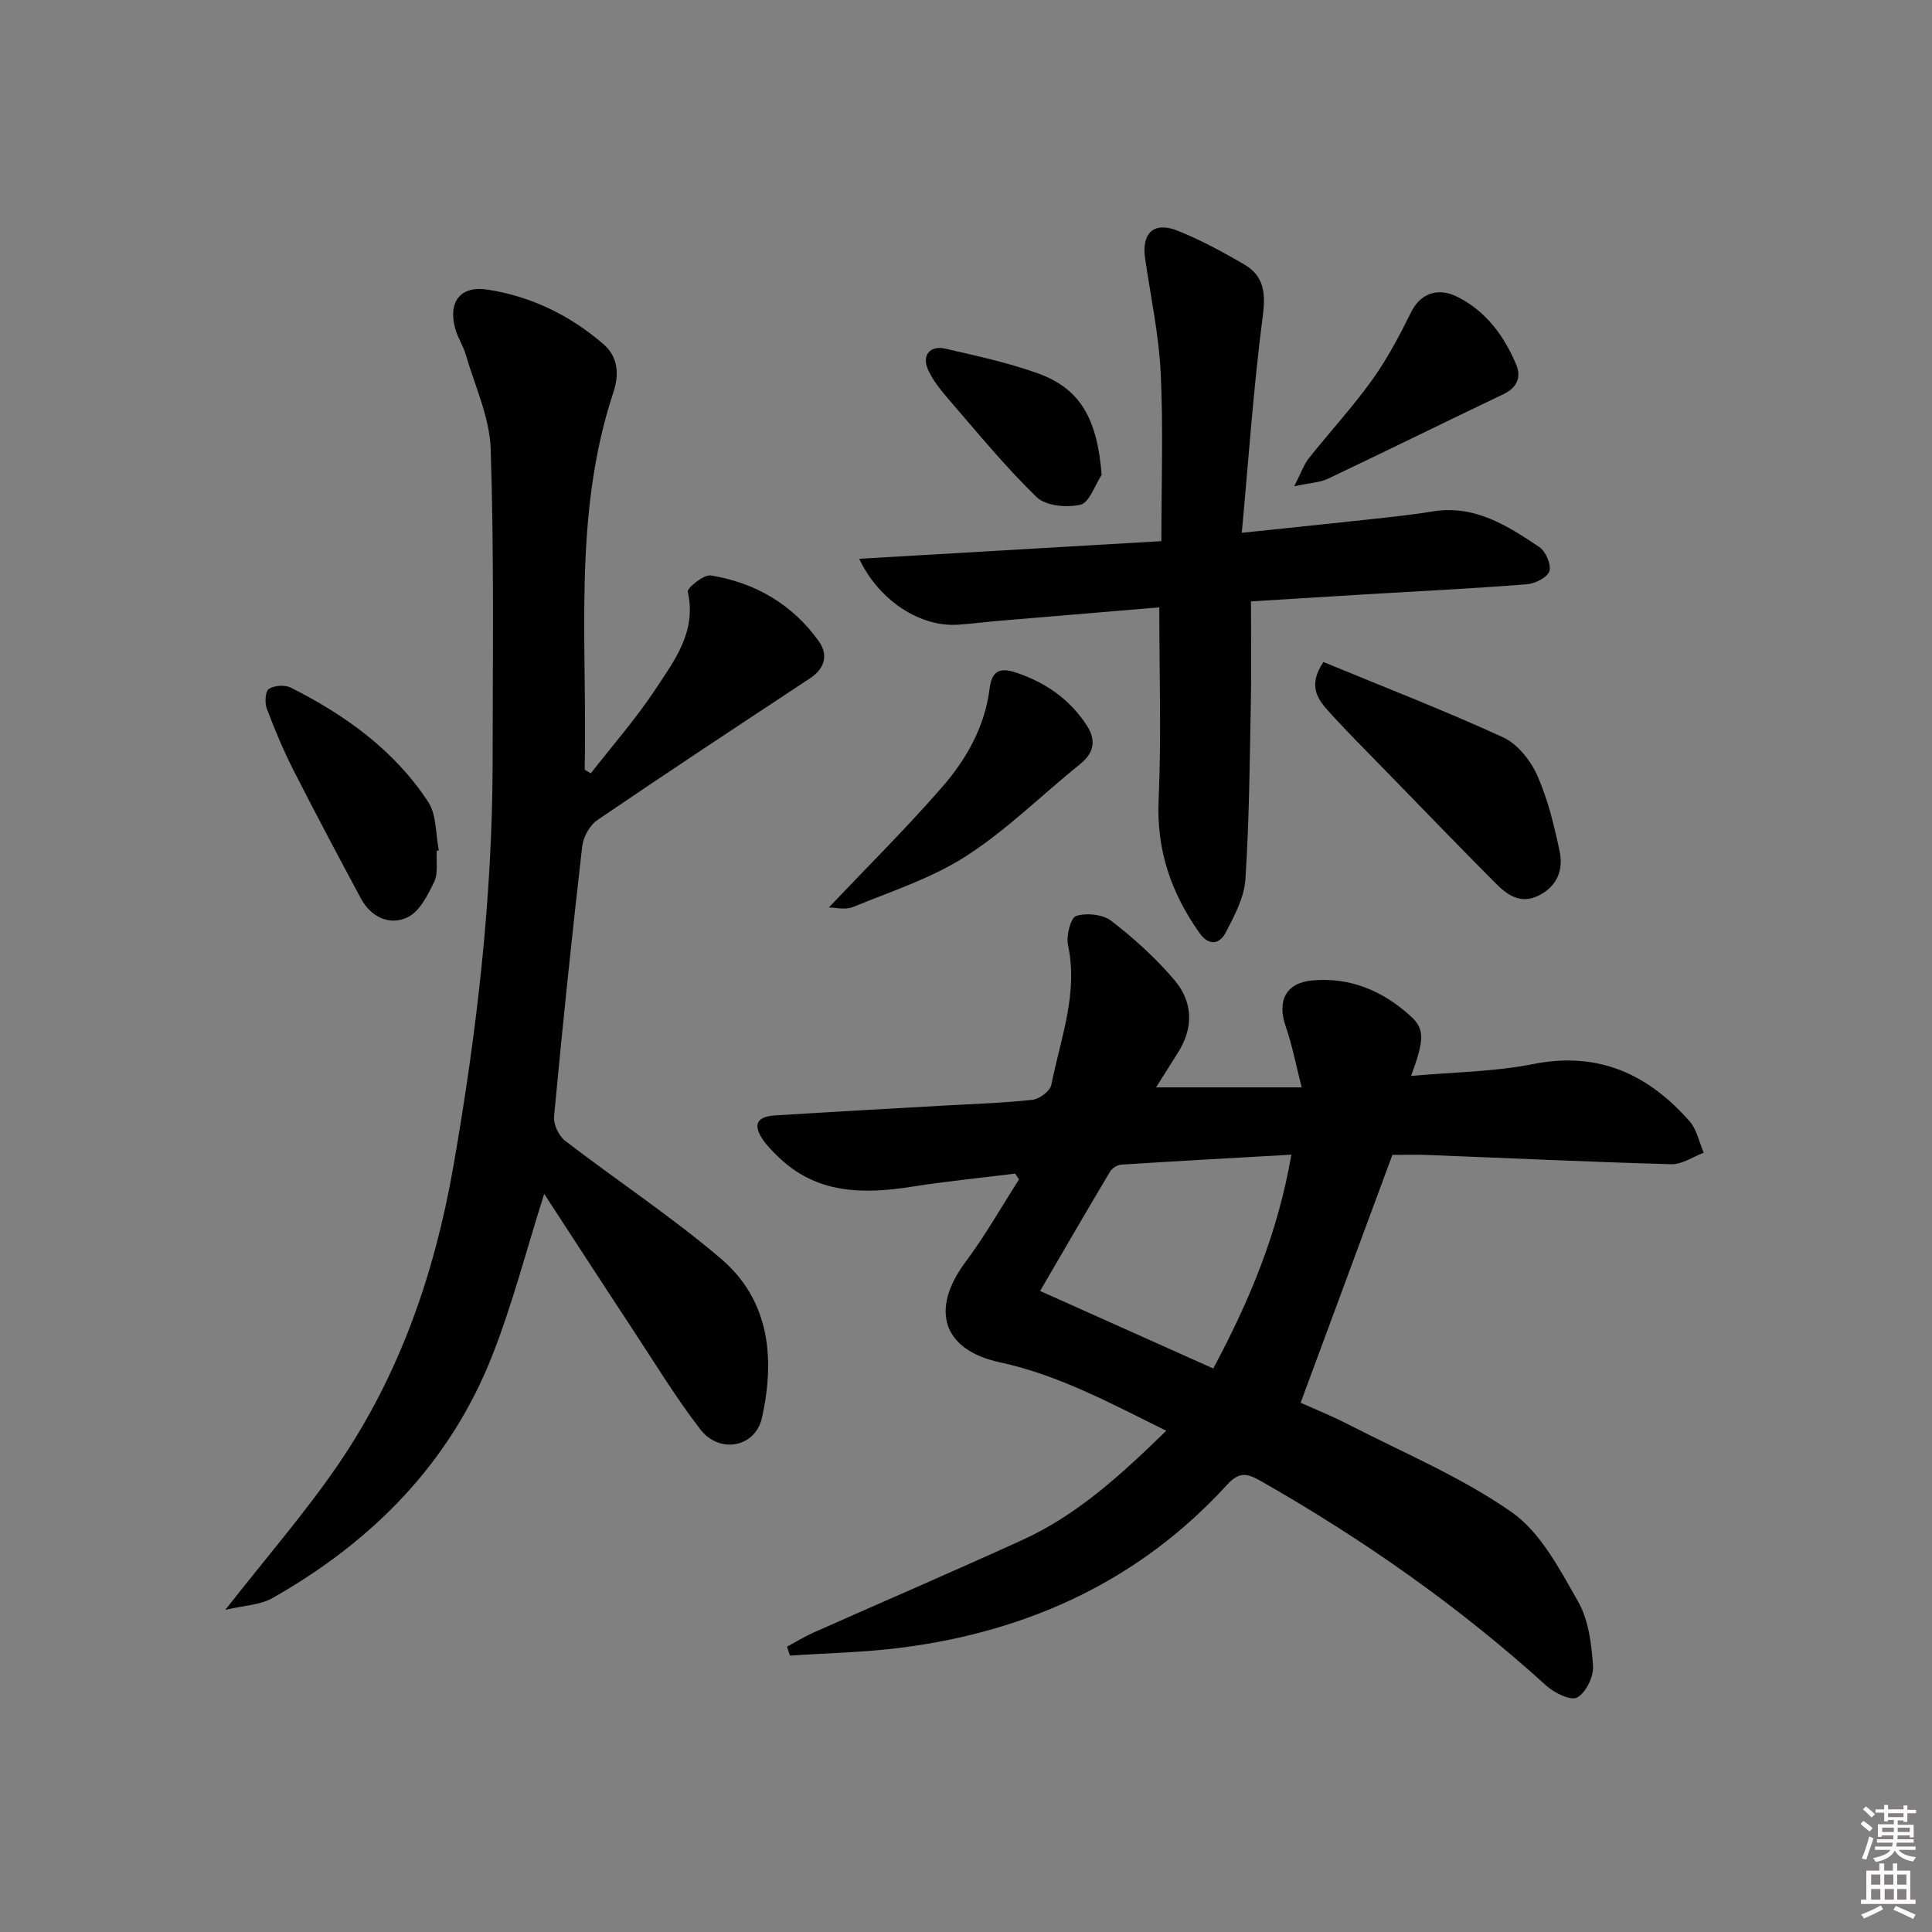
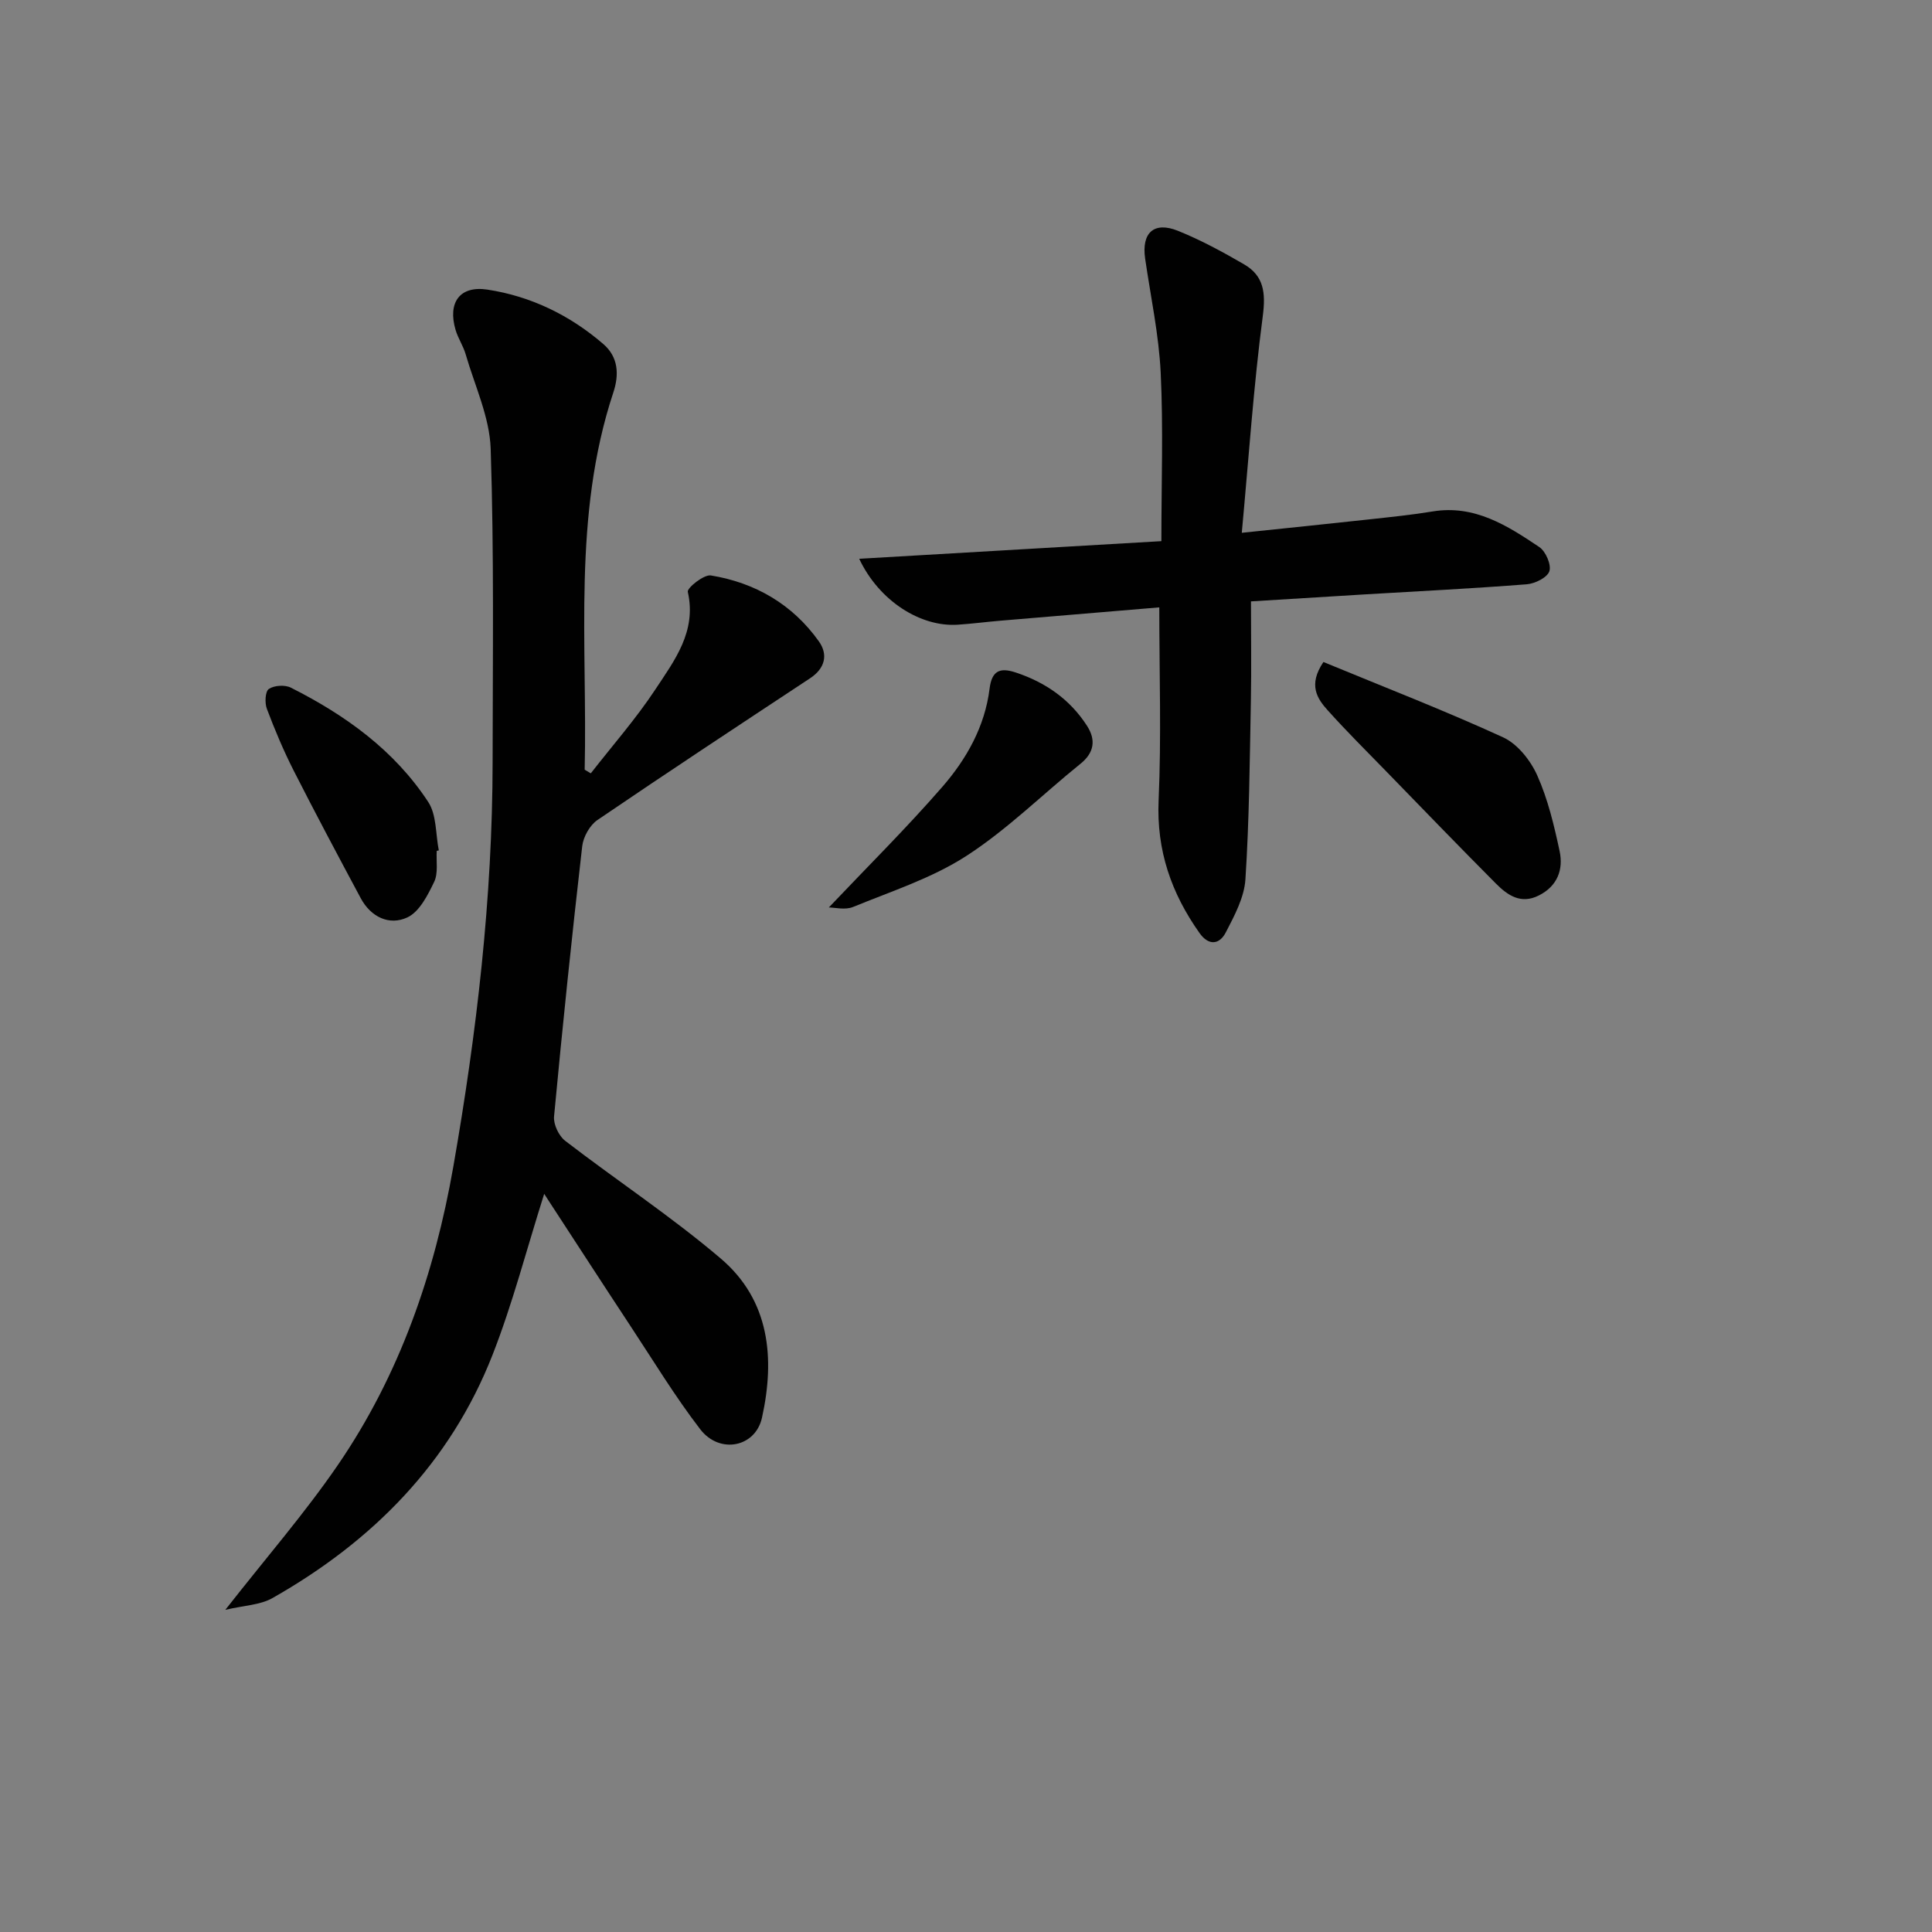
<svg xmlns="http://www.w3.org/2000/svg" enable-background="new 0 0 400 400" viewBox="0 0 400 400">
  <rect x="0" y="0" width="400" height="400" fill="#808080" stroke="none" />
-   <path d="m385.2 377.6.6-.6c.6.4 1.3.9 1.9 1.5l-.6.7c-.8-.6-1.4-1.1-1.9-1.6zm.3 7.1c.6-1.4 1.1-2.9 1.5-4.5.3.1.6.3.9.4-.5 1.4-1 2.9-1.5 4.4l-.9-.2zm.2-10.1.6-.6c.7.5 1.3 1.1 1.9 1.6l-.7.7c-.6-.6-1.2-1.2-1.8-1.7zm8.4-.8h.8v.9h1.8v.7h-1.8v1.8h-.8v-.3h-1.2v.9h3.3v2.6h-.8v-.4h-2.5c0 .3 0 .6-.1.8h3.4v.7h-3.5c0 .3-.1.6-.1.8h4v.7h-3.5c.7.9 1.9 1.3 3.6 1.5-.2.2-.4.5-.6.9-1.9-.3-3.2-1.1-3.8-2.3-.5 1.1-1.8 2-3.9 2.4-.2-.3-.4-.5-.6-.8 1.9-.4 3.1-.9 3.6-1.7h-3.2v-.7h3.5c.1-.2.1-.5.2-.8h-3.3v-.7h3.4c0-.2 0-.5 0-.8h-2.4v.3h-.8v-2.6h3.3v-.9h-1.2v.3h-.8v-1.8h-1.8v-.7h1.8v-.9h.8v.9h3.2zm-4.4 5.5h2.4c0-.3 0-.6 0-.9h-2.4zm1.2-3.1h3.2v-.8h-3.2zm4.4 2.2h-2.4v.9h2.5v-.9z" fill="#fcfafa" />
-   <path d="m389.2 385.8h.9v1.5h1.8v-1.5h.9v1.5h2.7v6h1.1v.9h-11.3v-.9h1.1v-6h2.7v-1.5zm.2 8.7.5.8c-1.2.6-2.5 1.3-4 1.9-.2-.3-.3-.6-.6-.8 1.6-.6 3-1.3 4.1-1.9zm-2-4.3h1.9v-2.1h-1.9zm0 3.1h1.9v-2.2h-1.9zm2.7-3.1h1.9v-2.1h-1.9zm.1 3.1h1.9v-2.2h-1.9zm2.3 1.3c1.4.6 2.7 1.2 4.1 1.8l-.5.9c-1.5-.7-2.8-1.4-4.1-1.9zm2.2-6.5h-1.9v2.1h1.9zm-1.9 5.2h1.9v-2.2h-1.9z" fill="#fcfafa" />
  <g fill="#010101">
-     <path d="m239.35 225.13h30.15c-1.23-4.81-1.97-8.78-3.29-12.56-1.85-5.28-.02-9.05 5.38-9.57 7.93-.76 14.74 2.16 20.49 7.4 2.96 2.7 2.78 4.97.07 12.36 8.59-.78 17.1-.84 25.29-2.46 13.49-2.68 23.8 2.1 32.39 11.87 1.49 1.7 1.96 4.3 2.91 6.49-2.23.83-4.49 2.44-6.7 2.38-16.8-.46-33.58-1.26-50.37-1.91-2.82-.11-5.64-.02-7.39-.02-6.38 17.24-12.58 33.97-19 51.32 2.5 1.12 6.33 2.66 9.99 4.54 11.36 5.84 23.33 10.85 33.71 18.11 6 4.2 9.93 11.81 13.74 18.49 2.19 3.83 2.79 8.82 3.1 13.36.15 2.19-1.46 5.49-3.28 6.52-1.29.73-4.74-.94-6.4-2.45-18.08-16.42-37.93-30.31-59.12-42.38-2.92-1.66-4.5-1.92-7.01.83-18.07 19.75-40.94 30.25-67.2 33.66-7.7 1-15.5 1.14-23.26 1.67-.2-.62-.41-1.23-.61-1.85 1.82-.98 3.58-2.07 5.46-2.91 14.41-6.41 28.91-12.64 43.26-19.18 11.38-5.18 20.46-13.52 29.8-22.62-11.35-5.59-22.13-11.5-34.42-14.16-11.93-2.58-14.5-10.92-7.12-20.81 4.04-5.41 7.39-11.35 11.05-17.05-.26-.41-.53-.82-.79-1.22-7.1.89-14.23 1.59-21.29 2.7-10.2 1.61-19.92 1.57-27.91-6.32-1.06-1.05-2.14-2.11-2.98-3.33-2.18-3.17-1.37-4.86 2.52-5.1 11.62-.73 23.24-1.36 34.86-2.03 6.14-.35 12.31-.53 18.41-1.2 1.44-.16 3.63-1.82 3.88-3.11 1.88-9.53 5.61-18.84 3.45-28.93-.41-1.91.55-5.67 1.68-6.02 2.17-.68 5.54-.33 7.29 1.02 4.7 3.63 9.2 7.7 13.04 12.22 3.91 4.59 4.05 10.02.62 15.26-1.4 2.23-2.79 4.46-4.4 6.99zm28.01 13.93c-12.31.7-23.73 1.33-35.15 2.06-.83.05-1.94.71-2.36 1.41-4.74 7.94-9.37 15.94-14.51 24.75 12.36 5.54 23.96 10.73 35.85 16.05 7.55-14.11 13.39-28.09 16.17-44.27z" />
    <path d="m112.67 247.17c-3.67 11.58-6.53 22.7-10.68 33.3-8.78 22.44-24.87 38.65-45.59 50.4-2.54 1.44-5.86 1.51-9.75 2.43 8.49-10.84 16.47-20.02 23.31-30 12.77-18.64 20.03-39.65 23.9-61.79 4.84-27.7 8.1-55.57 8.13-83.74.02-21.62.31-43.25-.4-64.85-.22-6.58-3.3-13.07-5.18-19.57-.5-1.74-1.58-3.31-2.09-5.05-1.66-5.65.85-9.21 6.59-8.34 9 1.37 17.08 5.3 24 11.27 3.11 2.68 3.31 6.31 2.07 10.04-8.47 25.57-5.33 51.97-5.93 78.09.42.25.84.5 1.27.75 4.49-5.77 9.36-11.3 13.37-17.38 3.95-5.99 8.58-11.98 6.71-20.2-.18-.79 3.33-3.63 4.78-3.39 9.18 1.5 16.88 5.97 22.34 13.62 1.98 2.77 1.31 5.62-1.82 7.68-14.71 9.71-29.43 19.41-44 29.33-1.59 1.08-2.94 3.5-3.16 5.44-2.14 18.63-4.08 37.28-5.83 55.95-.15 1.62.98 4.01 2.3 5.03 10.67 8.21 21.97 15.66 32.21 24.37 10.16 8.64 11.26 20.66 8.54 32.96-1.36 6.15-8.79 7.59-12.78 2.4-5.25-6.83-9.74-14.25-14.5-21.46-5.68-8.61-11.28-17.27-16.92-25.91-.28-.43-.55-.85-.89-1.38z" />
    <path d="m259 124.51c0 7.08.11 13.87-.02 20.66-.24 12.3-.33 24.62-1.13 36.89-.24 3.75-2.27 7.52-4.06 10.98-1.3 2.52-3.53 2.85-5.46.11-5.82-8.23-8.91-17.08-8.45-27.45.58-13.09.14-26.23.14-39.95-10.46.88-21.63 1.8-32.8 2.75-2.98.25-5.94.64-8.92.84-7.67.51-16.28-4.88-20.41-13.65 21.19-1.24 41.86-2.44 62.56-3.65 0-11.99.41-23.44-.14-34.84-.38-7.92-2.08-15.77-3.22-23.65-.78-5.34 1.81-7.77 6.8-5.76 4.73 1.91 9.27 4.37 13.69 6.94 4.09 2.38 4.49 5.88 3.87 10.67-1.91 14.56-2.9 29.25-4.35 44.91 9.98-1.05 18.33-1.89 26.67-2.81 4.29-.47 8.59-.91 12.84-1.61 8.69-1.43 15.47 2.93 22.1 7.38 1.32.89 2.51 3.66 2.07 5-.44 1.31-2.98 2.57-4.69 2.7-11.09.87-22.21 1.42-33.32 2.08-7.77.49-15.53.96-23.77 1.46z" />
    <path d="m274 137.06c12.53 5.18 25.04 10.02 37.21 15.6 2.98 1.37 5.67 4.77 7.06 7.88 2.21 4.94 3.49 10.35 4.63 15.67.81 3.82-.44 7.25-4.31 9.19-3.73 1.88-6.48-.06-8.88-2.47-7.63-7.67-15.15-15.45-22.69-23.21-4.06-4.17-8.2-8.28-12.09-12.61-2.23-2.46-4.14-5.3-.93-10.05z" />
    <path d="m171.6 187.88c7.97-8.4 16.05-16.41 23.5-24.97 5.01-5.76 8.81-12.5 9.78-20.32.46-3.69 2.09-4.45 5.38-3.37 6.19 2.04 11.27 5.57 14.8 11.06 1.85 2.88 1.53 5.53-1.37 7.86-7.89 6.36-15.17 13.62-23.63 19.08-7.12 4.6-15.49 7.3-23.43 10.55-1.64.69-3.8.11-5.03.11z" />
    <path d="m90.42 176.16c-.13 2.16.34 4.61-.53 6.42-1.33 2.77-3.06 6.2-5.55 7.36-3.73 1.74-7.55-.06-9.65-3.97-4.7-8.77-9.38-17.56-13.89-26.43-2.1-4.14-3.91-8.44-5.55-12.79-.46-1.22-.35-3.59.41-4.11 1.11-.75 3.33-.89 4.56-.27 11.29 5.69 21.43 12.97 28.44 23.67 1.75 2.67 1.52 6.65 2.19 10.03-.13.03-.28.06-.43.09z" />
-     <path d="m267.96 100.67c1.44-2.81 1.97-4.47 2.98-5.74 4.34-5.47 9.11-10.63 13.17-16.3 3.13-4.36 5.67-9.2 8.06-14.03 1.82-3.67 5.35-5.26 9.57-3.14 5.92 2.97 9.67 8.07 12.17 14.02 1.07 2.54.25 4.75-2.6 6.11-12.14 5.79-24.2 11.75-36.36 17.52-1.64.79-3.65.85-6.99 1.56z" />
-     <path d="m228.09 98.32c-1.44 2.17-2.54 5.73-4.39 6.17-2.82.67-7.19.26-9.08-1.57-6.52-6.32-12.3-13.42-18.26-20.3-1.61-1.86-3.22-3.87-4.22-6.09-1.34-2.98.41-5.08 3.6-4.34 6.44 1.49 12.97 2.88 19.17 5.12 8.82 3.18 12.26 9.45 13.18 21.01z" />
  </g>
</svg>